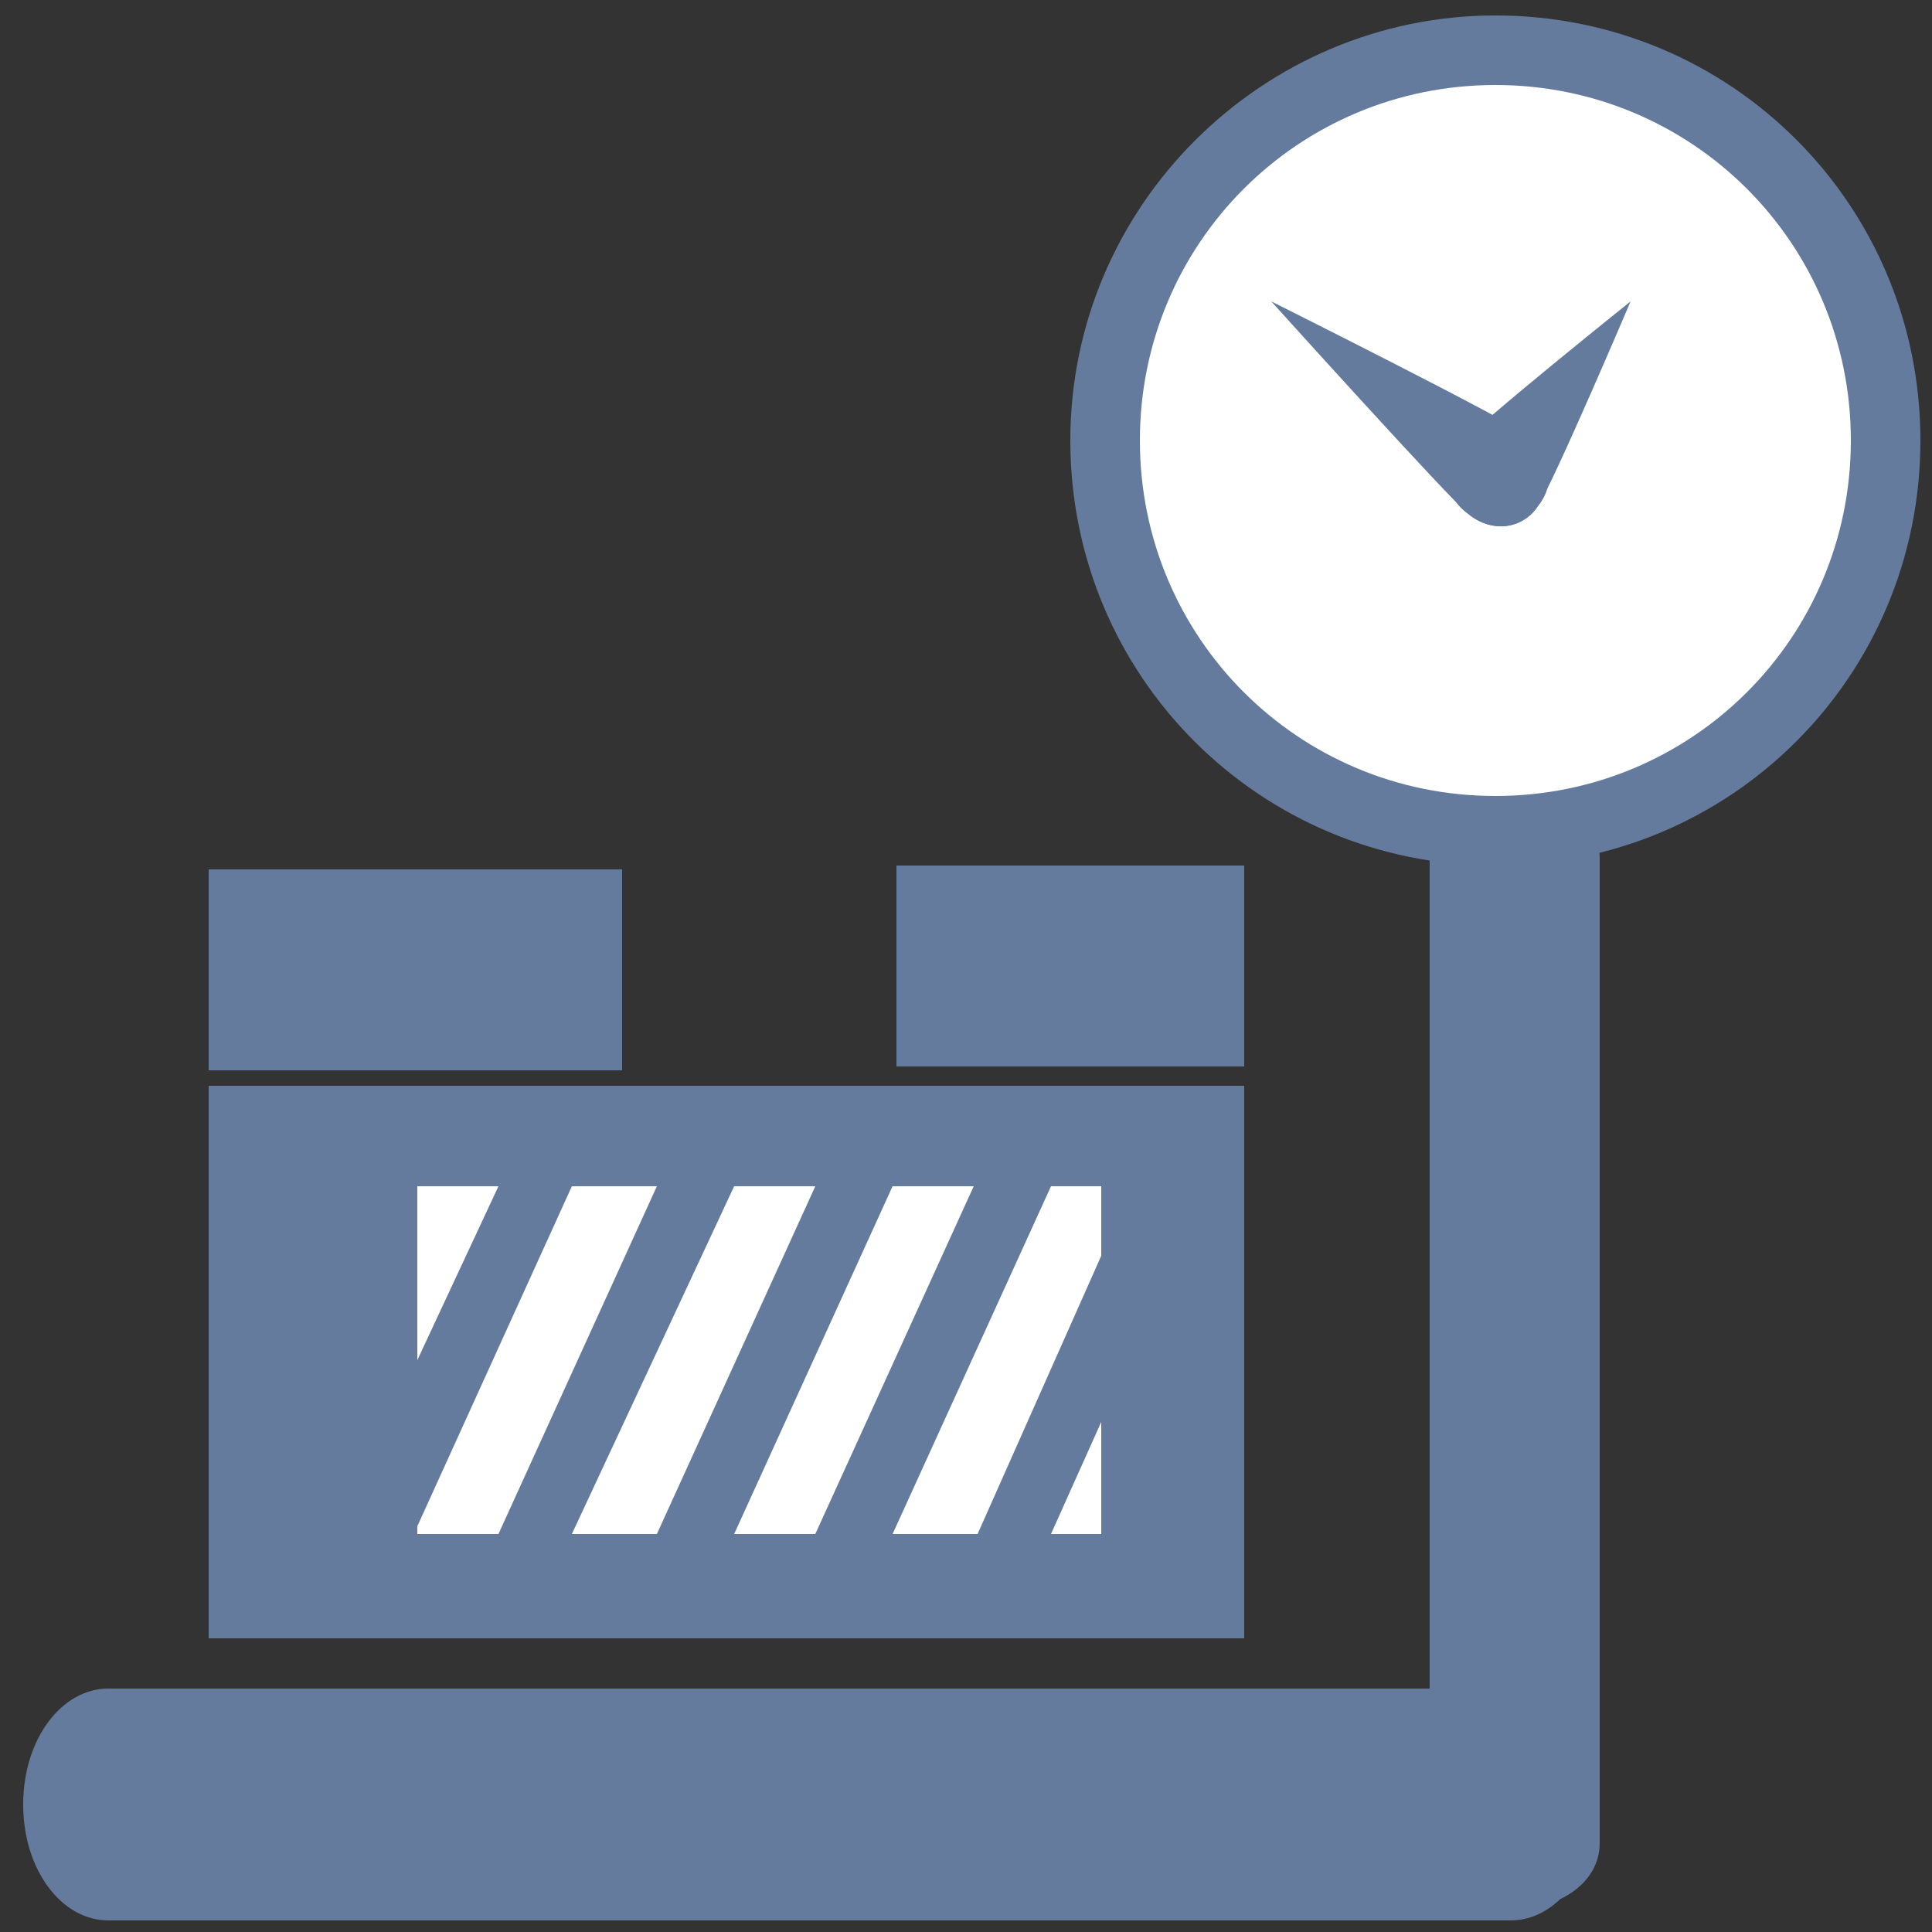
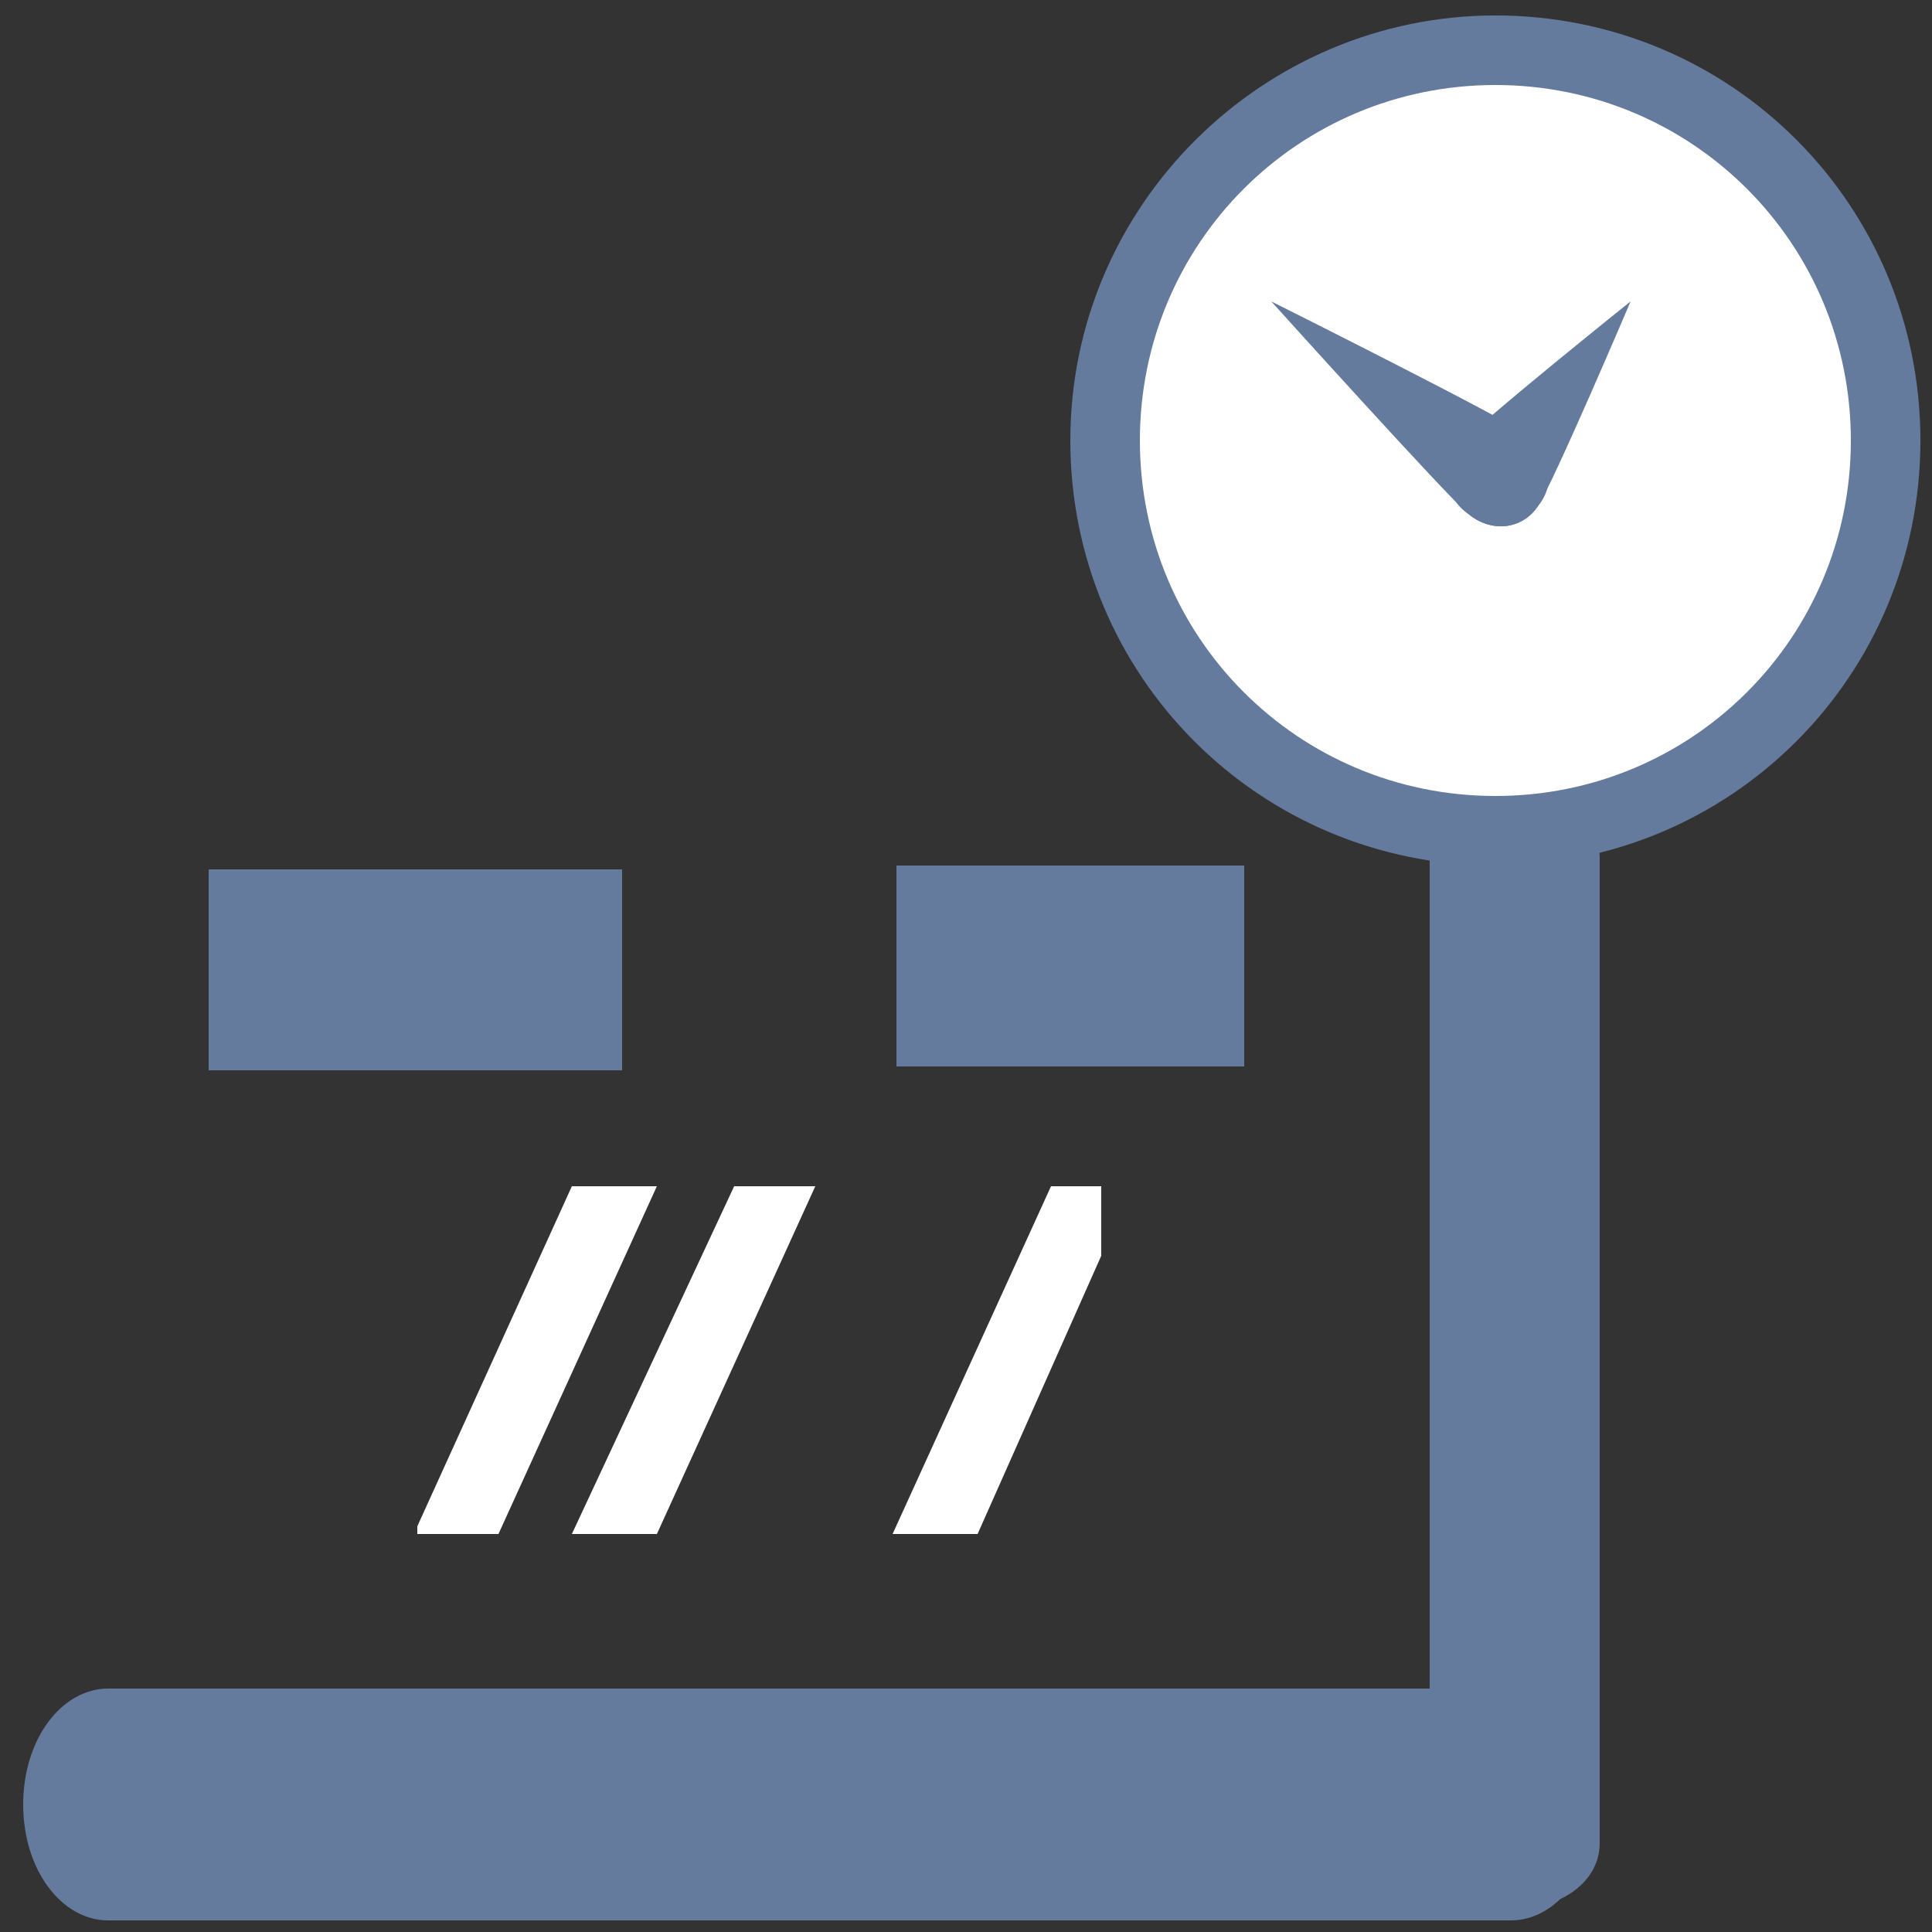
<svg xmlns="http://www.w3.org/2000/svg" version="1.1" id="Layer_1" x="0px" y="0px" viewBox="0 0 50 50" style="enable-background:new 0 0 50 50;" xml:space="preserve">
  <rect x="0" y="0" width="50" height="50" fill="#333333" stroke="none" />
  <style type="text/css">
	.st0{fill:#657B9E;}
	.st1{fill:#FFFFFF;}
	.st2{fill-rule:evenodd;clip-rule:evenodd;fill:#657B9E;}
	.st3{fill-rule:evenodd;clip-rule:evenodd;fill:#FFFFFF;}
</style>
  <g>
    <g>
      <g>
        <path class="st0" d="M41.3,46.7c0,1.7-1,3-2.2,3H2.8c-1.2,0-2.2-1.3-2.2-3l0,0c0-1.7,1-3,2.2-3h36.2C40.3,43.7,41.3,45,41.3,46.7     L41.3,46.7z" />
        <path class="st0" d="M41.4,47.7c0,1-1,1.7-2.2,1.7l0,0c-1.2,0-2.2-0.8-2.2-1.7V22.2c0-1,1-1.7,2.2-1.7l0,0c1.2,0,2.2,0.8,2.2,1.7     V47.7z" />
      </g>
      <g>
        <path class="st0" d="M27.7,11.4c0,6.1,4.9,11,11,11c6.1,0,11-4.9,11-11c0-6.1-4.9-11-11-11C32.7,0.4,27.7,5.3,27.7,11.4z" />
        <path class="st1" d="M29.5,11.4c0-5.1,4.1-9.2,9.2-9.2c5.1,0,9.2,4.1,9.2,9.2c0,5.1-4.1,9.2-9.2,9.2     C33.6,20.6,29.5,16.5,29.5,11.4z" />
        <path class="st0" d="M39.8,13.1c-0.4,0.6-1.2,0.7-1.8,0.2c-0.6-0.4-0.7-1.2-0.2-1.8c0.4-0.5,4.4-3.7,4.4-3.7S40.2,12.5,39.8,13.1     z" />
        <path class="st0" d="M39.6,11.3c0.5,0.4,0.7,1.2,0.2,1.8c-0.4,0.6-1.2,0.7-1.8,0.2c-0.5-0.4-5.1-5.5-5.1-5.5S39.1,10.9,39.6,11.3     z" />
      </g>
    </g>
    <g>
      <g>
-         <polygon class="st2" points="5.4,28.1 5.4,29.4 5.4,41 5.4,42.4 9,42.4 30.4,42.4 32.2,42.4 32.2,41 32.2,29.4 32.2,28.1      30.4,28.1 9,28.1    " />
-         <polygon class="st3" points="28.5,36.8 28.5,39.7 27.2,39.7 28.5,36.8    " />
        <polygon class="st3" points="17,39.7 14.8,39.7 19,30.7 21.1,30.7 17,39.7    " />
-         <polygon class="st3" points="21.1,39.7 25.2,30.7 23.1,30.7 19,39.7 21.1,39.7    " />
        <polygon class="st3" points="27.2,30.7 23.1,39.7 25.3,39.7 28.5,32.5 28.5,30.7 27.2,30.7    " />
-         <polygon class="st3" points="10.8,35.2 10.8,30.7 12.9,30.7 10.8,35.2    " />
        <polygon class="st3" points="14.8,30.7 10.8,39.5 10.8,39.7 12.9,39.7 17,30.7 14.8,30.7    " />
      </g>
      <rect x="5.4" y="22.5" class="st2" width="10.7" height="5.2" />
      <rect x="23.2" y="22.4" class="st2" width="9" height="5.2" />
    </g>
  </g>
</svg>